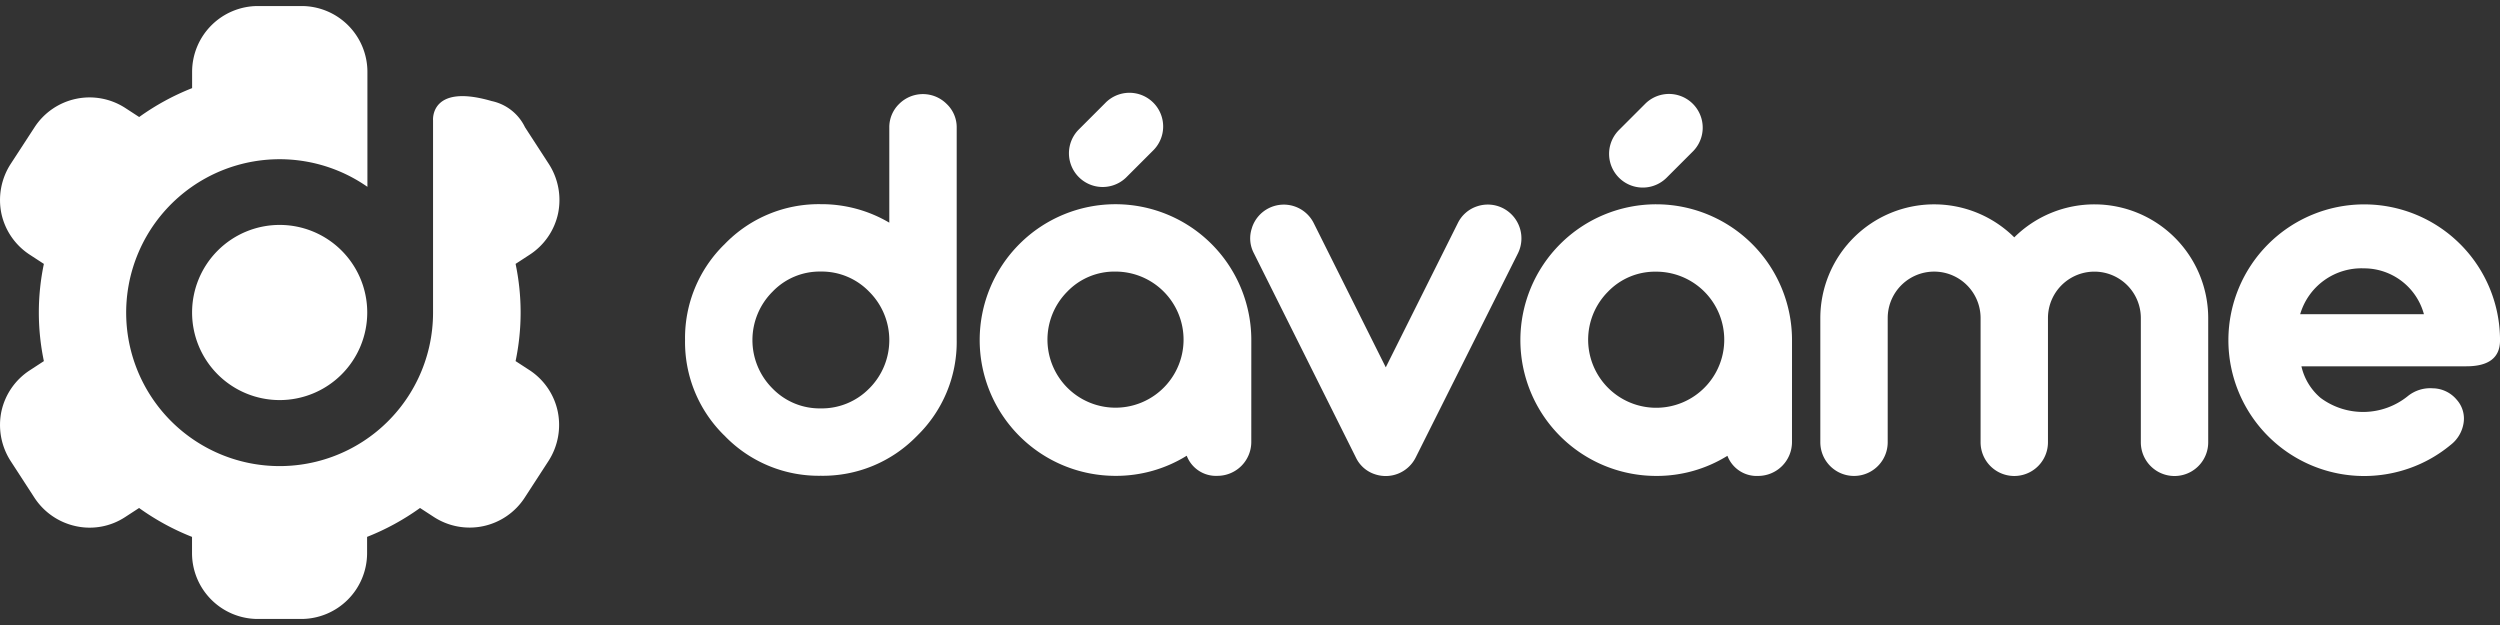
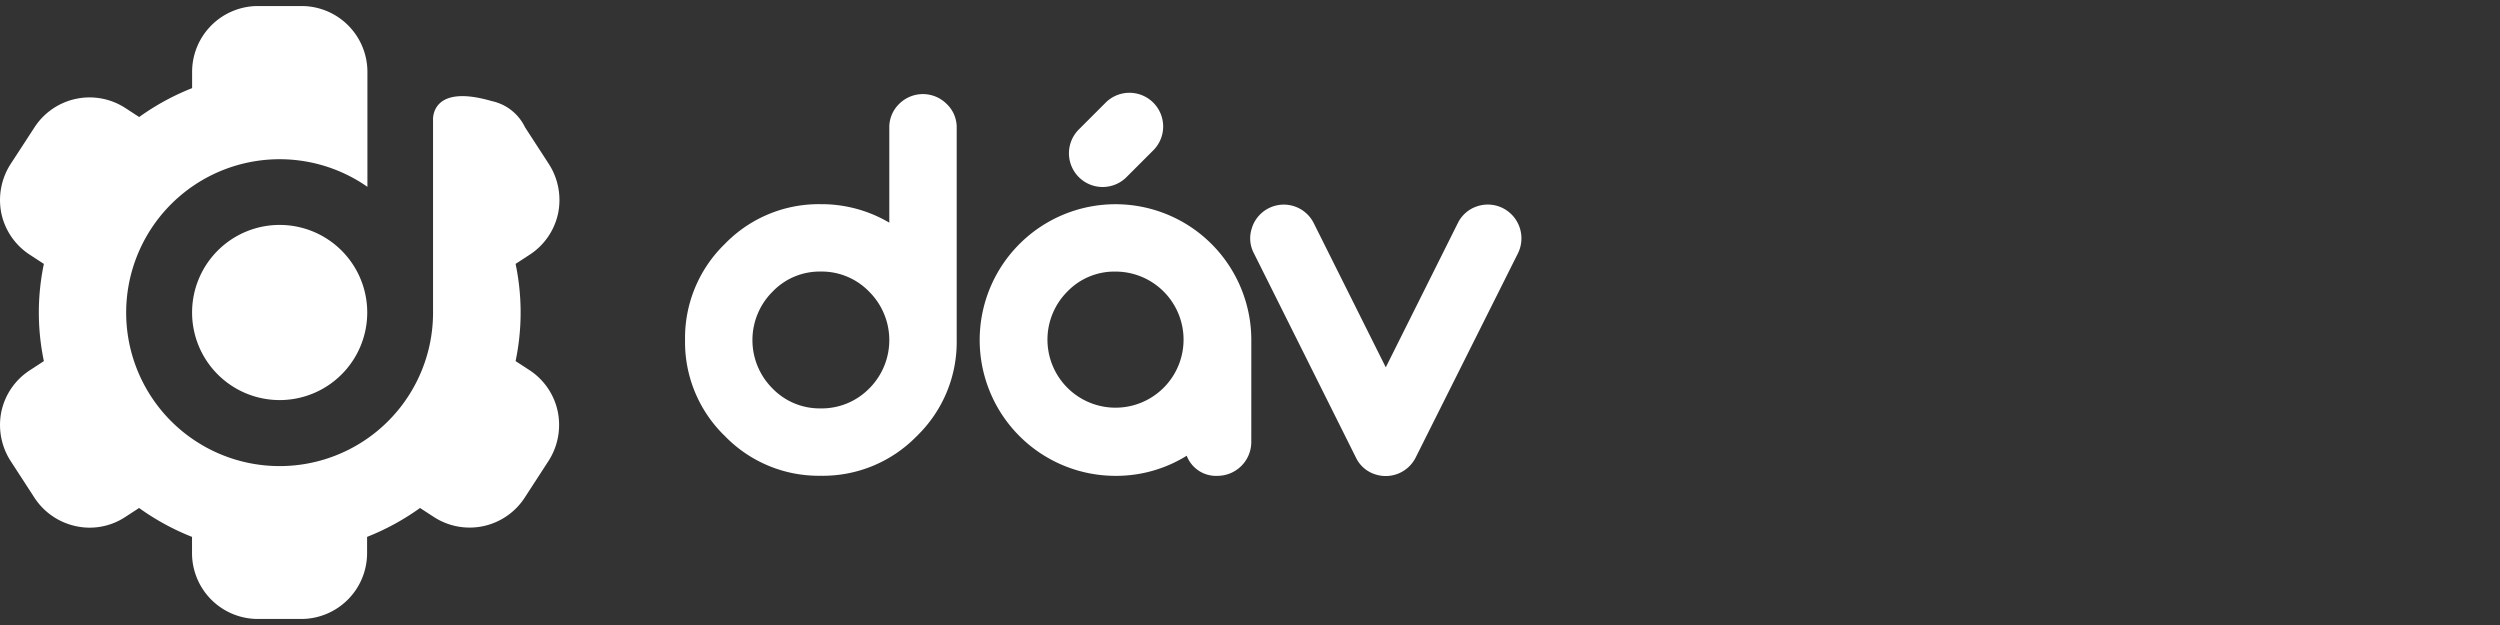
<svg xmlns="http://www.w3.org/2000/svg" fill="#ffffff" viewBox="0 0 200 50">
  <rect x="0" y="0" width="200" height="50" fill="#333333" stroke="none" />
  <path d="M71.144 10.223a2.599 2.599 0 0 1 .788-1.909 2.688 2.688 0 0 1 3.8 0 2.57 2.57 0 0 1 .804 1.91V27.21a10.457 10.457 0 0 1-3.186 7.67 10.477 10.477 0 0 1-7.692 3.181 10.457 10.457 0 0 1-7.672-3.181 10.459 10.459 0 0 1-3.182-7.674 10.477 10.477 0 0 1 3.183-7.69 10.457 10.457 0 0 1 7.674-3.182 10.672 10.672 0 0 1 5.483 1.48Zm-1.61 20.86a5.466 5.466 0 0 0 0-7.748 5.282 5.282 0 0 0-3.875-1.611 5.22 5.22 0 0 0-3.855 1.61 5.466 5.466 0 0 0 0 7.747 5.251 5.251 0 0 0 3.855 1.591 5.312 5.312 0 0 0 3.874-1.59" />
  <path d="M100.103 35.372a2.71 2.71 0 0 1-2.695 2.695 2.504 2.504 0 0 1-2.47-1.609 10.7 10.7 0 0 1-5.709 1.61 10.865 10.865 0 1 1 10.876-10.854zM89.231 21.727a5.22 5.22 0 0 0-3.855 1.61 5.444 5.444 0 1 0 3.855-1.61" />
  <path d="M100.16 18.21a2.678 2.678 0 0 1 4.942-.354l5.76 11.53 5.759-11.528a2.632 2.632 0 0 1 1.553-1.355 2.688 2.688 0 0 1 2.059.15 2.71 2.71 0 0 1 1.207 3.604l-8.182 16.337a2.683 2.683 0 0 1-3.237 1.355 2.561 2.561 0 0 1-1.553-1.355l-8.158-16.337a2.541 2.541 0 0 1-.15-2.033" />
-   <path d="M143.359 35.379a2.71 2.71 0 0 1-2.695 2.695 2.504 2.504 0 0 1-2.47-1.61 10.7 10.7 0 0 1-5.709 1.61 10.865 10.865 0 1 1 10.876-10.853zm-10.872-13.645a5.22 5.22 0 0 0-3.856 1.61 5.444 5.444 0 1 0 3.856-1.61" />
-   <path d="M151.016 35.38a2.695 2.695 0 1 1-5.39 0v-9.938a9.105 9.105 0 0 1 15.516-6.454 9.105 9.105 0 0 1 15.515 6.46v9.938a2.695 2.695 0 1 1-5.39 0v-9.94a3.715 3.715 0 0 0-7.43 0v9.938a2.695 2.695 0 1 1-5.39 0v-9.94a3.715 3.715 0 0 0-7.43 0z" />
-   <path d="M194.65 31.064a2.541 2.541 0 0 1 1.89.917 2.256 2.256 0 0 1 .542 1.89 2.74 2.74 0 0 1-1.03 1.721 10.76 10.76 0 0 1-3.258 1.854 10.904 10.904 0 0 1-3.667.635 10.865 10.865 0 1 1 10.875-10.853q0 2.076-2.695 2.076h-13.194a4.667 4.667 0 0 0 1.534 2.528 5.695 5.695 0 0 0 6.963-.13 2.844 2.844 0 0 1 2.032-.636m-.728-5.929a4.967 4.967 0 0 0-4.79-3.669 5.114 5.114 0 0 0-5.11 3.668z" />
  <path d="m92.216 12.073-2.143 2.143a2.697 2.697 0 0 1-3.813-3.813l2.143-2.143a2.697 2.697 0 1 1 3.813 3.813" />
-   <path d="m135.473 12.073-2.143 2.143a2.696 2.696 0 0 1-3.813-3.813l2.143-2.143a2.697 2.697 0 0 1 3.813 3.813" />
  <path d="M22.373 17.994A7.006 7.006 0 1 1 15.367 25a7.006 7.006 0 0 1 7.006-7.006" />
  <path d="m42.35 29.606-1.103-.718a18.973 18.973 0 0 0 0-7.777l1.103-.719a5.24 5.24 0 0 0 2.295-3.31 5.324 5.324 0 0 0-.735-3.959l-1.909-2.942a3.835 3.835 0 0 0-2.671-2.097c-4.952-1.442-4.686 1.543-4.686 1.543v15.375a12.275 12.275 0 1 1-5.251-10.056V5.734A5.27 5.27 0 0 0 24.14.483h-3.52a5.27 5.27 0 0 0-5.251 5.251V7.05a19.511 19.511 0 0 0-4.235 2.312l-1.103-.718a5.251 5.251 0 0 0-7.269 1.541L.848 13.125a5.322 5.322 0 0 0-.736 3.959 5.24 5.24 0 0 0 2.296 3.31l1.102.718a18.973 18.973 0 0 0 0 7.777l-1.102.719a5.24 5.24 0 0 0-2.296 3.31 5.322 5.322 0 0 0 .736 3.959l1.909 2.942a5.28 5.28 0 0 0 3.308 2.273 5.168 5.168 0 0 0 3.959-.735l1.103-.718a19.511 19.511 0 0 0 4.235 2.312v1.315a5.27 5.27 0 0 0 5.25 5.251h3.504a5.27 5.27 0 0 0 5.251-5.251V42.95a19.511 19.511 0 0 0 4.235-2.312l1.103.718a5.251 5.251 0 0 0 7.269-1.541l1.91-2.943a5.324 5.324 0 0 0 .734-3.959 5.24 5.24 0 0 0-2.268-3.308" />
</svg>